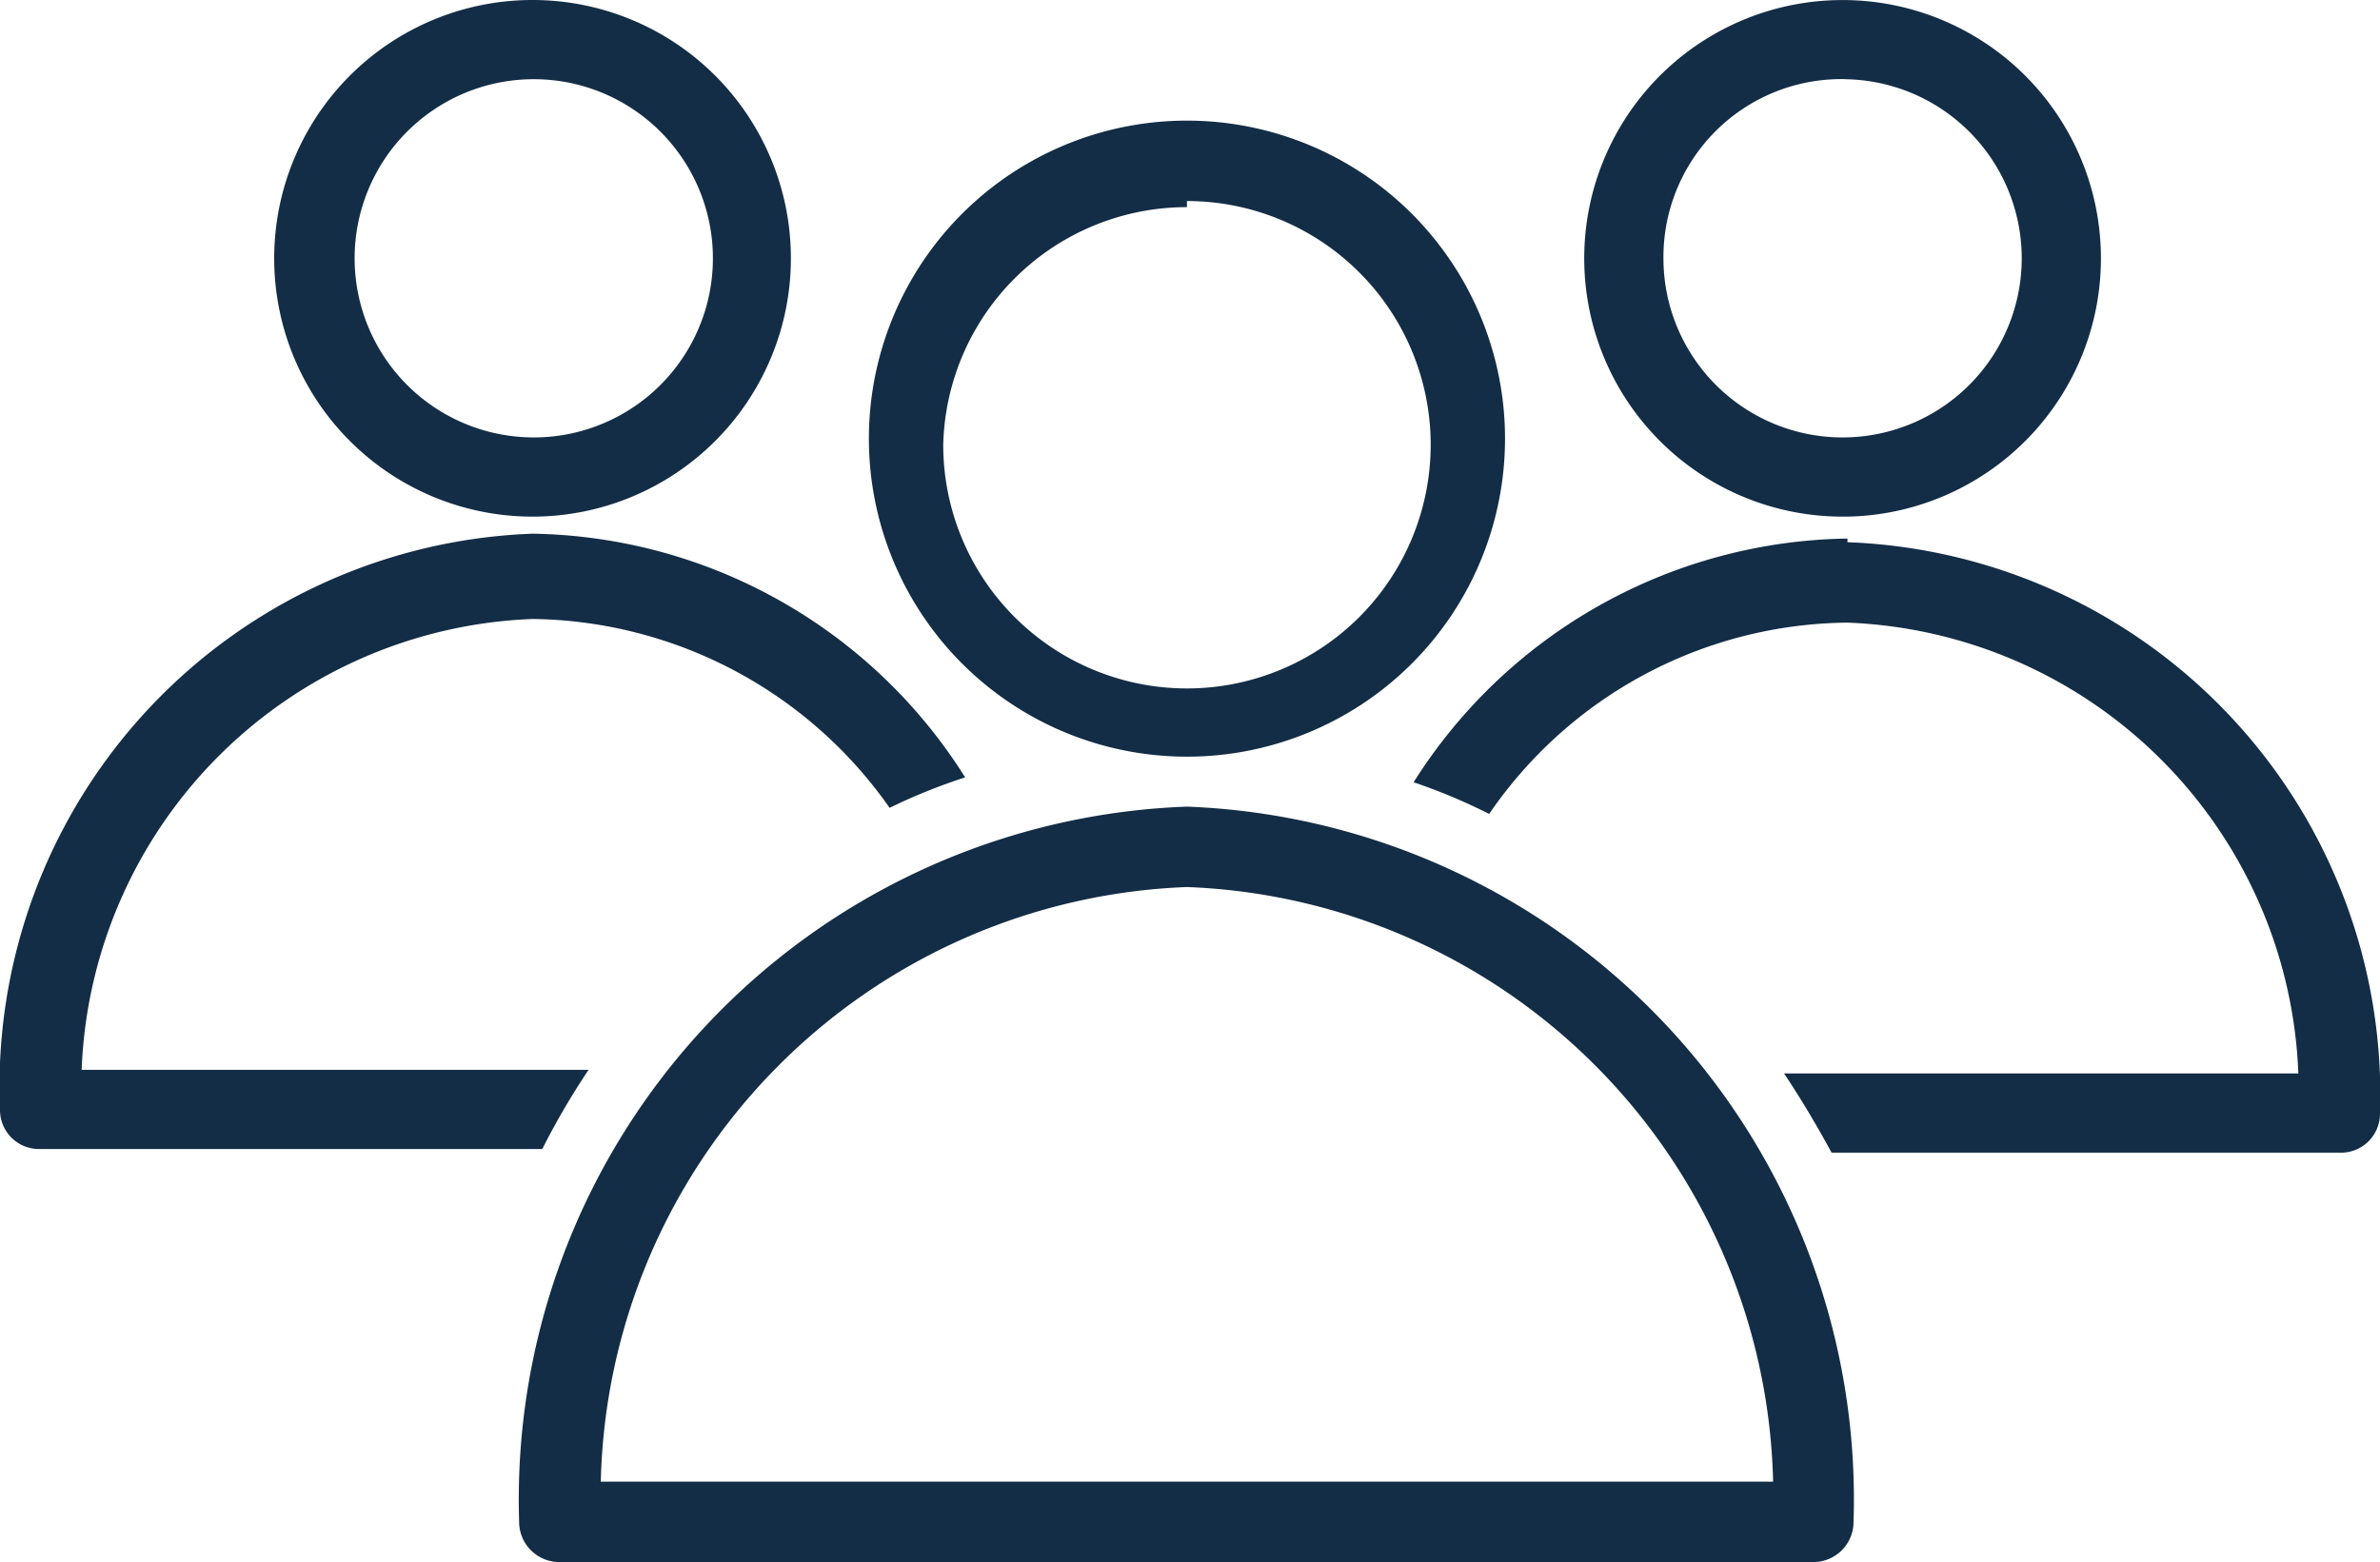
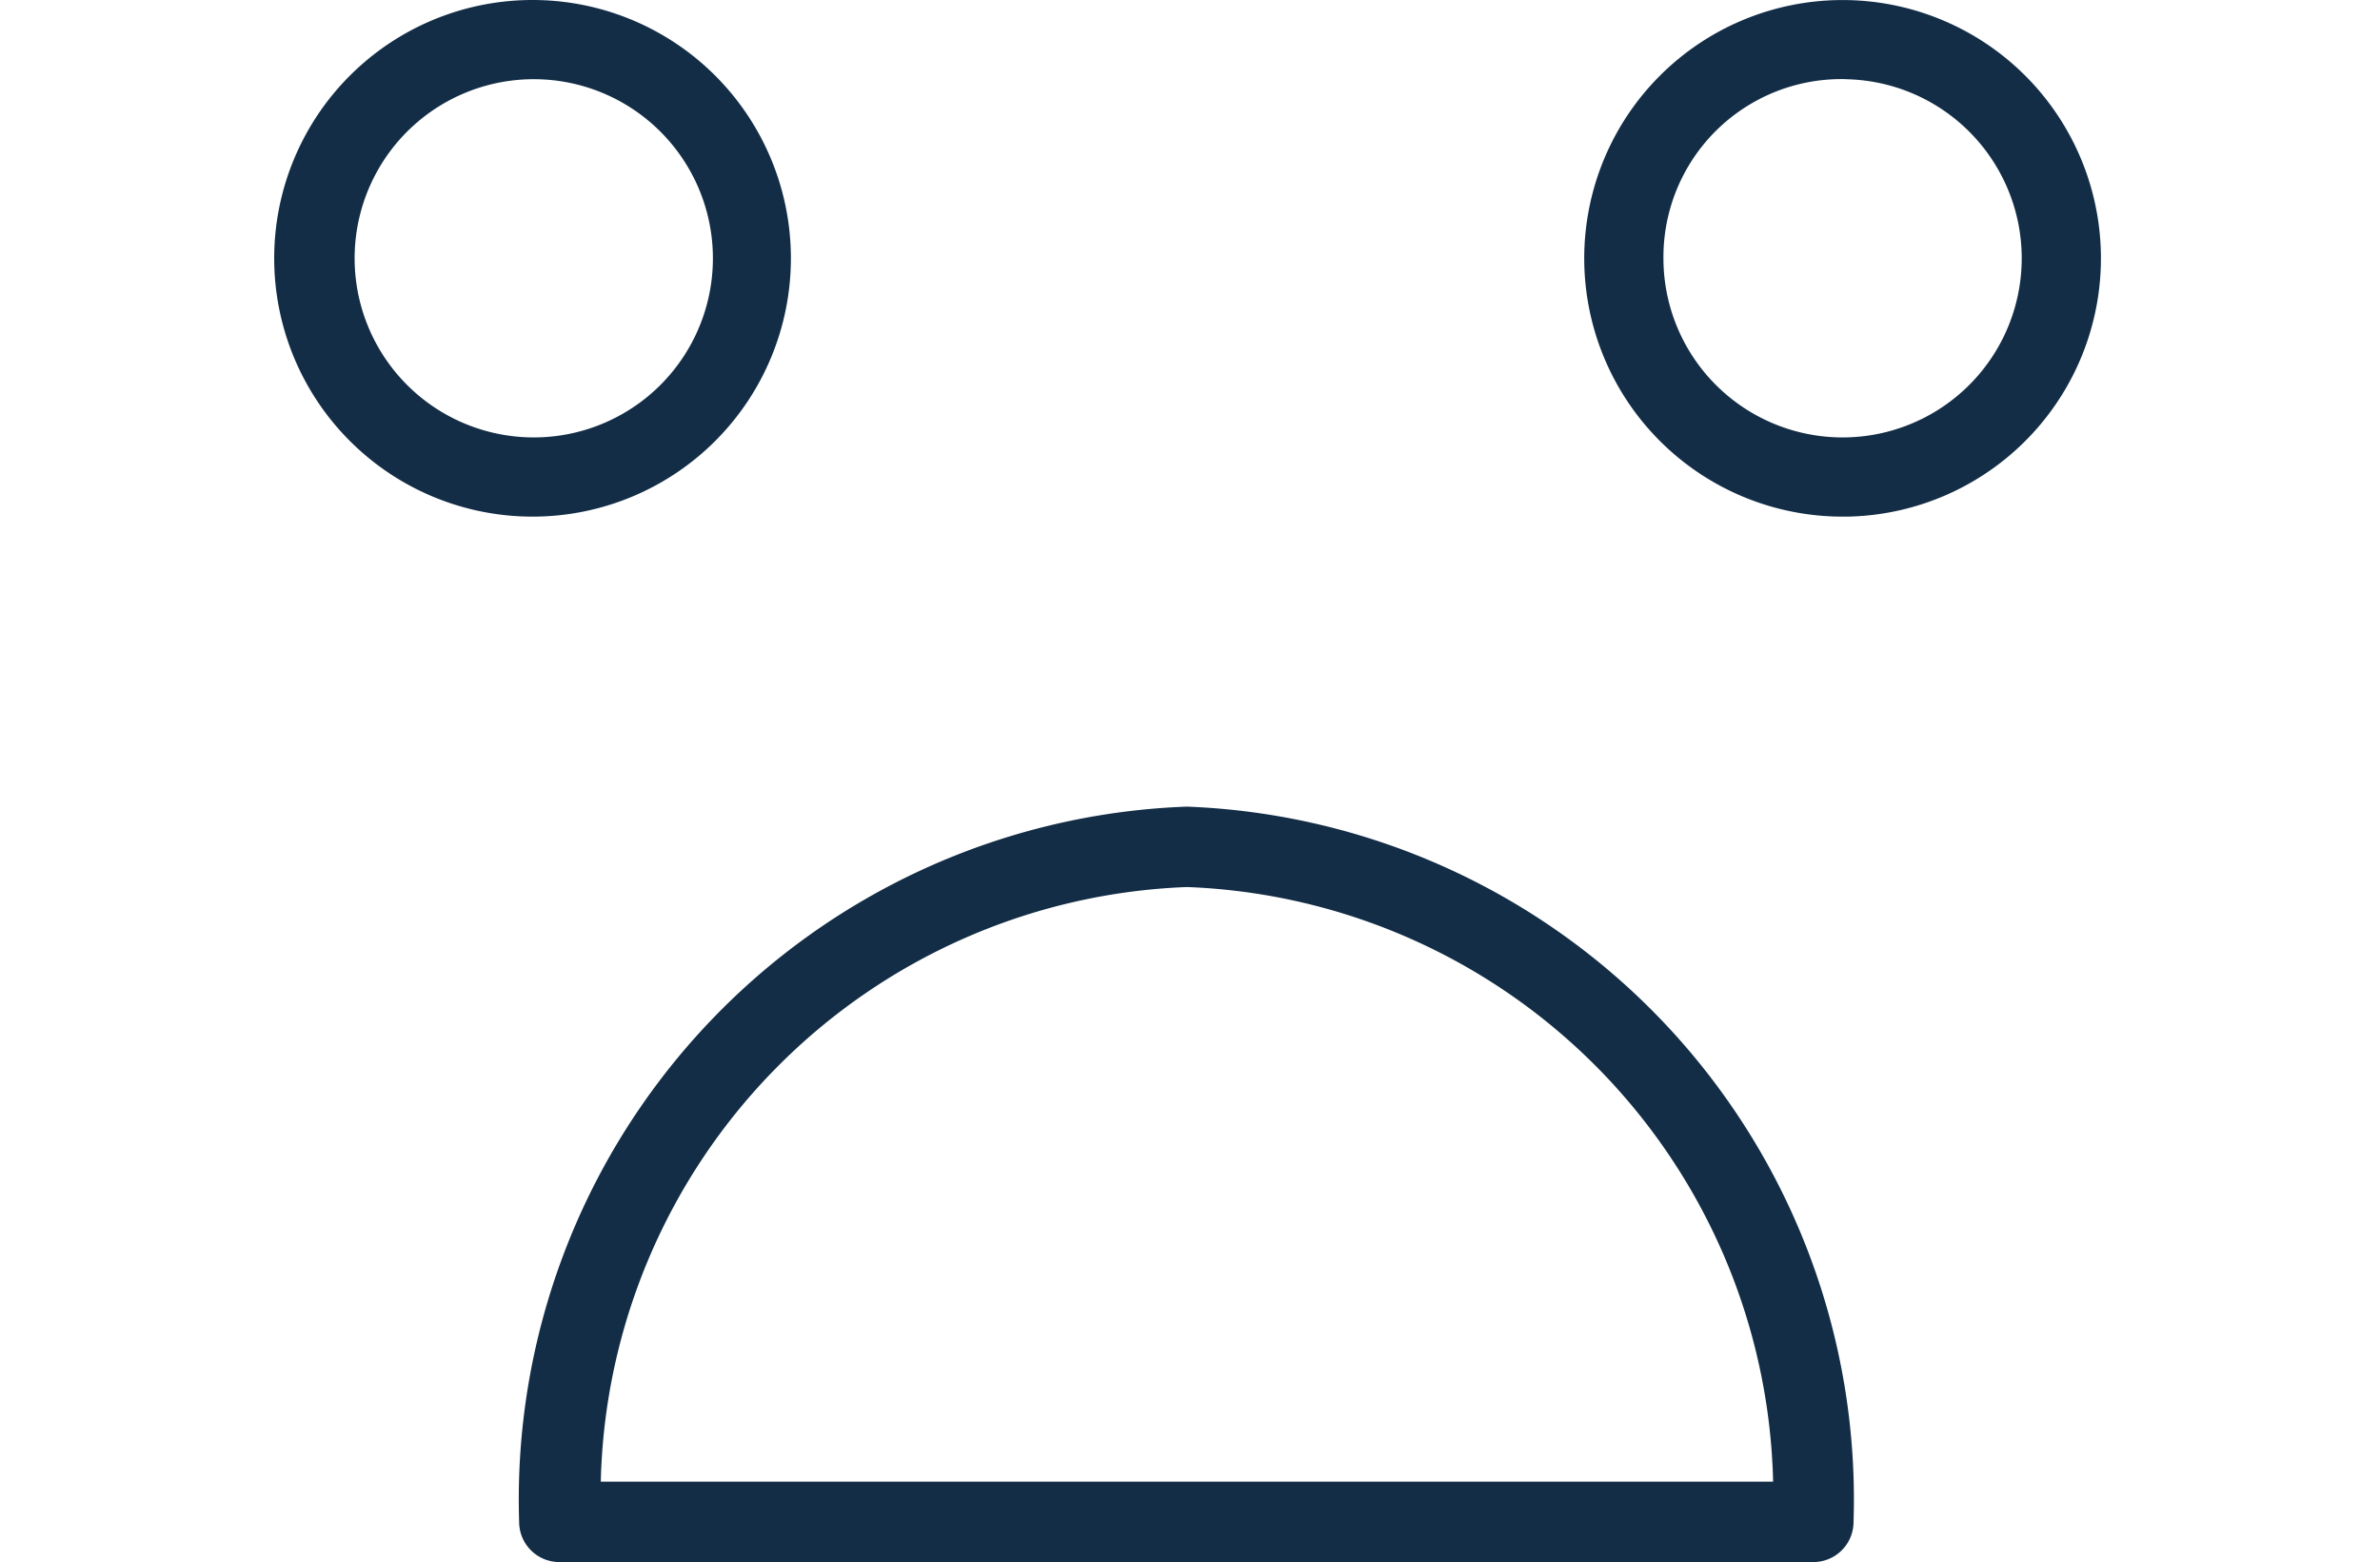
<svg xmlns="http://www.w3.org/2000/svg" id="Capa_1" data-name="Capa 1" viewBox="0 0 19.53 12.82">
  <defs>
    <style>.cls-1{fill:#132d46;}</style>
  </defs>
  <path class="cls-1" d="M15.16,4.24A2.12,2.12,0,1,0,13,2.12a2.12,2.12,0,0,0,2.12,2.12m0-3.59a1.47,1.47,0,1,1-1.47,1.47A1.46,1.46,0,0,1,15.16.65" />
-   <path class="cls-1" d="M15.16,4.42a4.28,4.28,0,0,0-3.56,2,4.78,4.78,0,0,1,.62.26,3.6,3.6,0,0,1,2.94-1.57,3.85,3.85,0,0,1,3.7,3.7H14.64c.14.21.27.43.39.65H19.2a.32.32,0,0,0,.33-.32,4.54,4.54,0,0,0-4.37-4.69" />
  <path class="cls-1" d="M4.37,4.24A2.12,2.12,0,1,0,2.25,2.12,2.12,2.12,0,0,0,4.37,4.24m0-3.59A1.47,1.47,0,1,1,2.91,2.12,1.47,1.47,0,0,1,4.37.65" />
-   <path class="cls-1" d="M.67,8.78a3.85,3.85,0,0,1,3.7-3.7A3.63,3.63,0,0,1,7.3,6.63a4.73,4.73,0,0,1,.62-.25,4.27,4.27,0,0,0-3.55-2A4.54,4.54,0,0,0,0,9.11a.32.32,0,0,0,.33.32H4.45a6.11,6.11,0,0,1,.38-.65Z" />
-   <path class="cls-1" d="M9.74,6.21A2.61,2.61,0,1,0,7.13,3.6,2.61,2.61,0,0,0,9.74,6.21m0-4.56a2,2,0,1,1-2,2,2,2,0,0,1,2-1.95" />
  <path class="cls-1" d="M9.74,6.62a5.69,5.69,0,0,0-5.48,5.87.33.33,0,0,0,.33.33H14.88a.33.33,0,0,0,.33-.33A5.69,5.69,0,0,0,9.74,6.62M4.93,12.16A5,5,0,0,1,9.74,7.28a5,5,0,0,1,4.81,4.88Z" />
</svg>